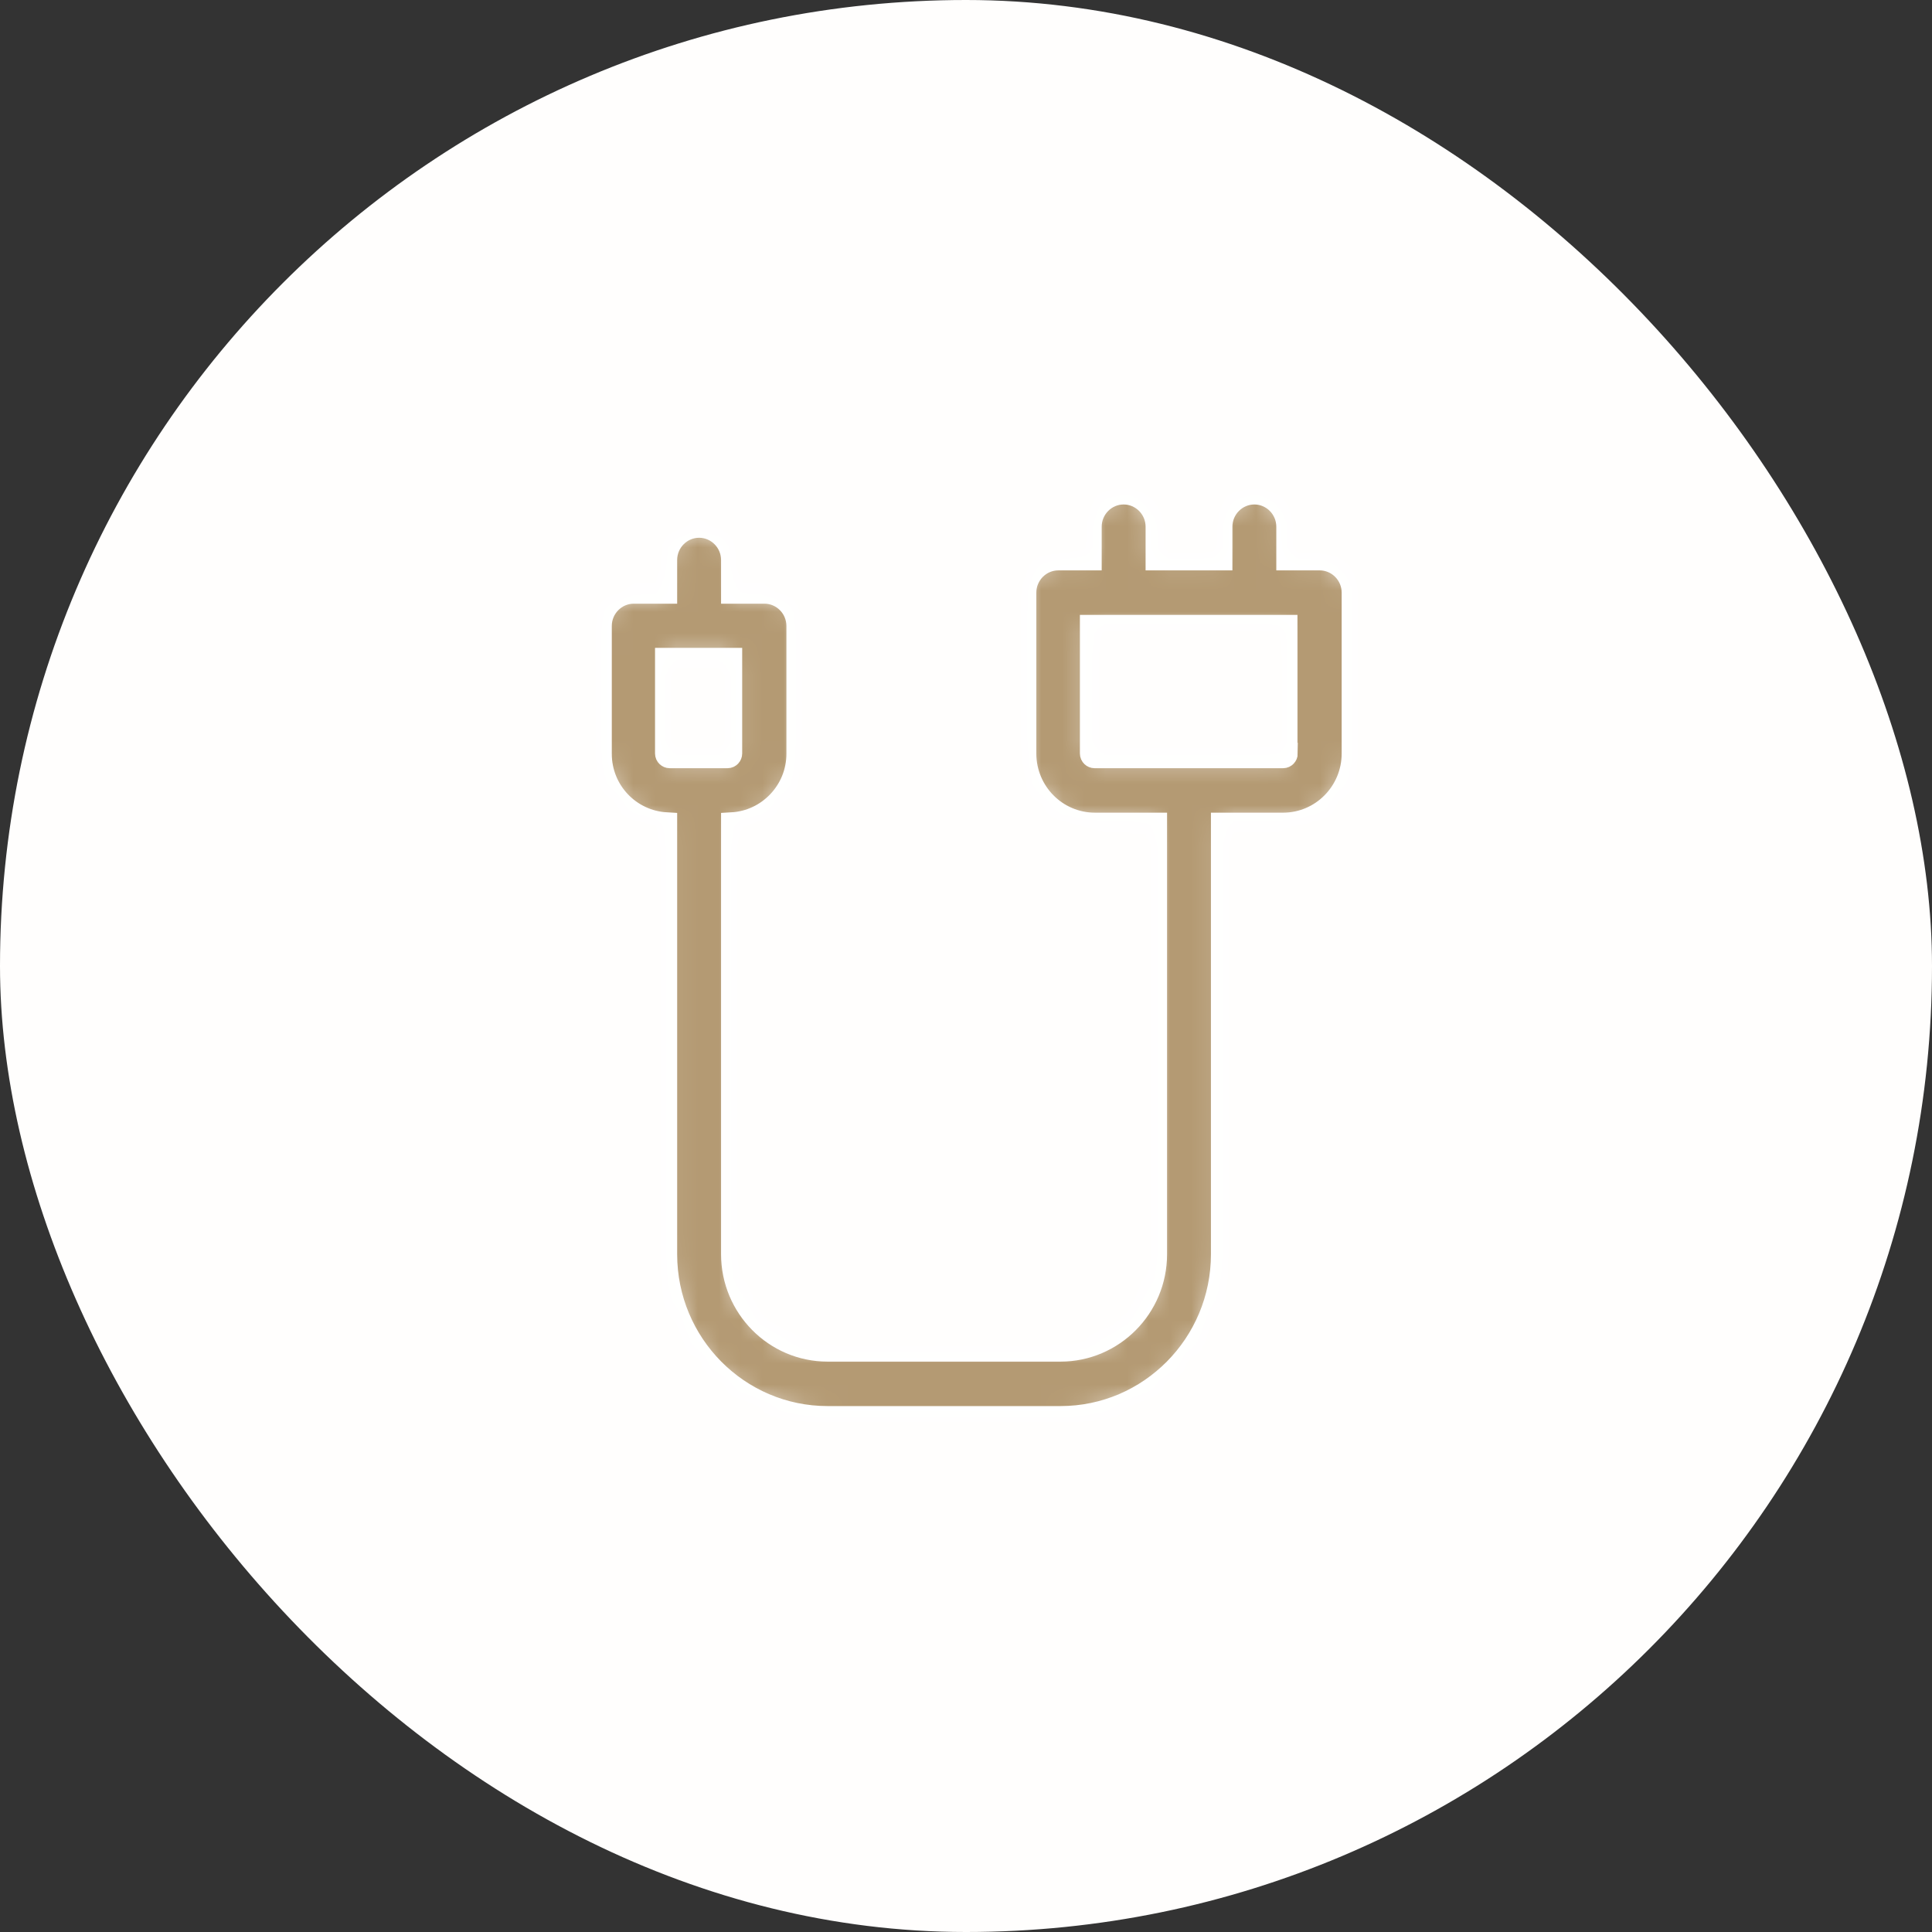
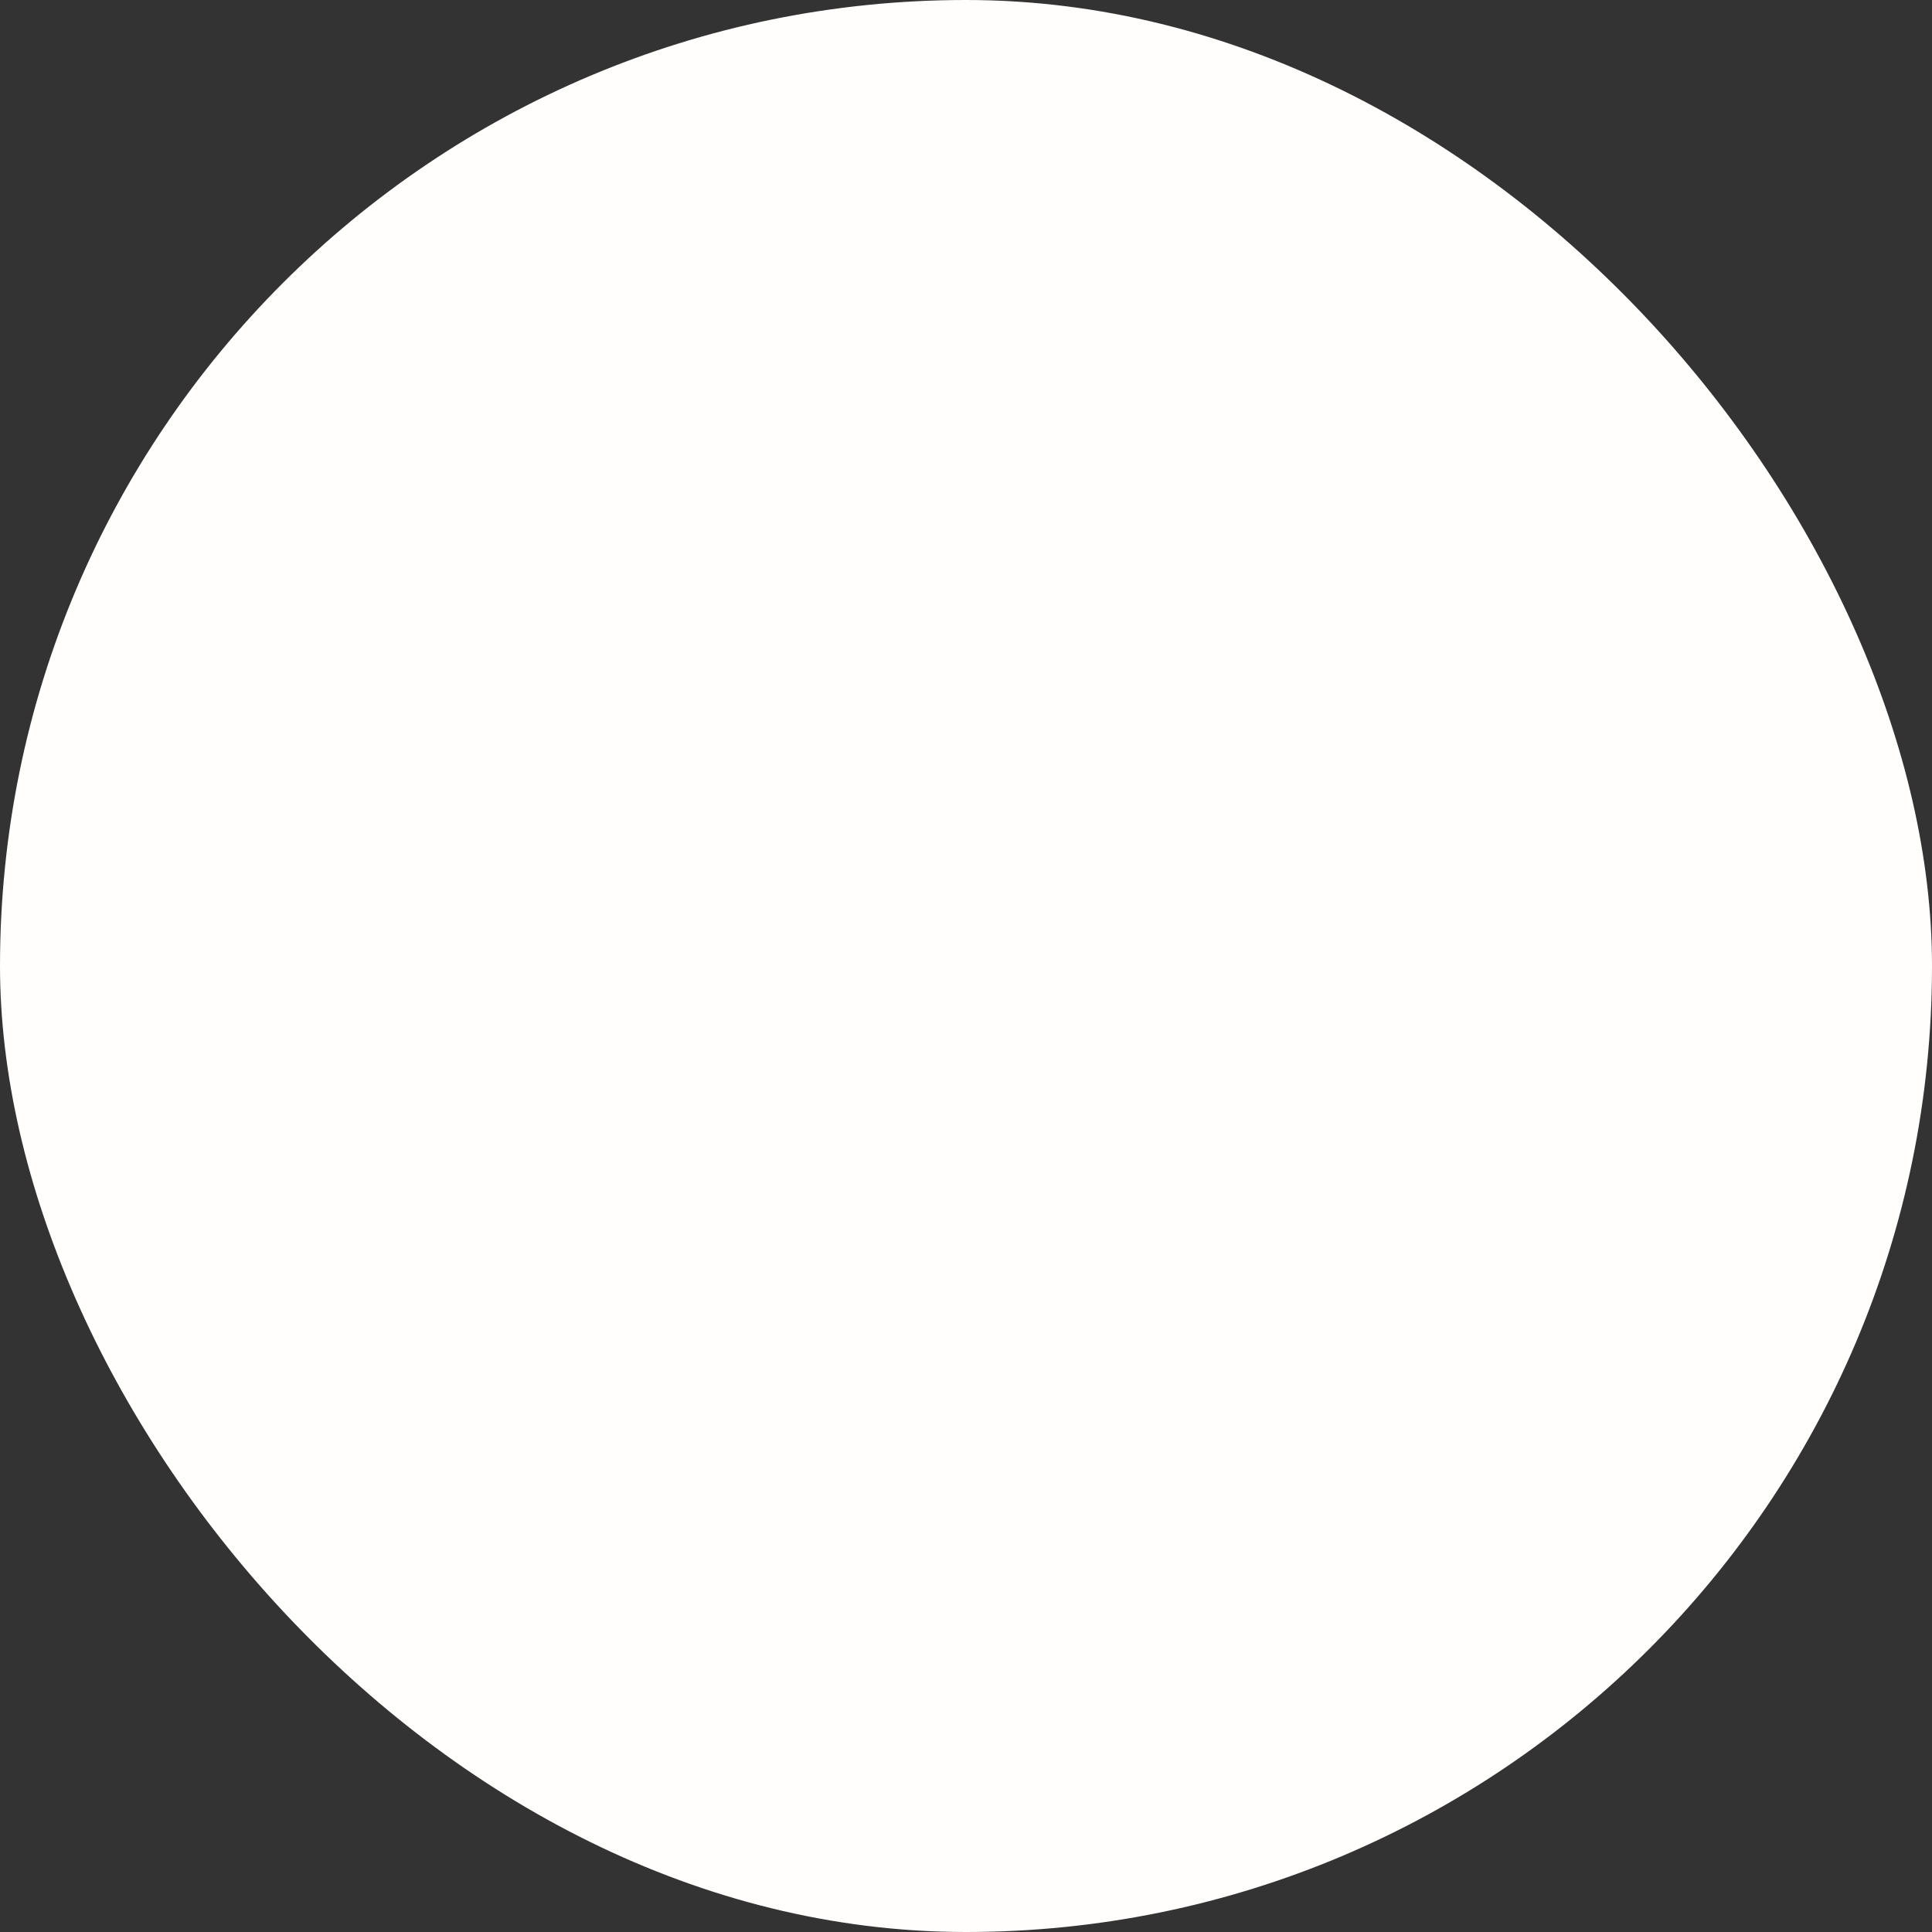
<svg xmlns="http://www.w3.org/2000/svg" width="90" height="90" viewBox="0 0 90 90" fill="none">
  <rect x="0" y="0" width="90" height="90" fill="#333333" stroke="none" />
  <rect width="90" height="90" rx="45" fill="#FFFEFD" />
  <mask id="path-2-inside-1_725_2412" fill="white">
-     <path d="M61.478 26.071H59.955V24.536C59.955 23.691 59.27 23 58.433 23C57.596 23 56.91 23.691 56.91 24.536V26.071H53.866V24.536C53.866 23.691 53.181 23 52.343 23C51.506 23 50.821 23.691 50.821 24.536V26.071H49.298C48.461 26.071 47.776 26.762 47.776 27.607V35.101C47.776 36.898 49.222 38.357 51.004 38.357H53.866V58.429C53.866 60.917 51.856 62.929 49.405 62.929H38.55C36.084 62.929 34.09 60.901 34.09 58.429V38.342C35.779 38.25 37.134 36.837 37.134 35.117V29.158C37.134 28.314 36.449 27.622 35.612 27.622H34.09V26.087C34.09 25.242 33.404 24.551 32.567 24.551C31.73 24.551 31.045 25.242 31.045 26.087V27.622H29.522C28.685 27.622 28 28.314 28 29.158V35.117C28 36.852 29.355 38.25 31.045 38.342V58.429C31.045 62.606 34.409 66 38.55 66H49.405C53.546 66 56.91 62.606 56.91 58.429V38.357H59.773C61.554 38.357 63 36.898 63 35.101V27.607C63 26.762 62.315 26.071 61.478 26.071ZM31.03 30.679H34.074V35.101C34.074 35.194 33.998 35.286 33.892 35.286H31.197C31.106 35.286 31.014 35.209 31.014 35.101V30.679H31.03ZM59.955 35.101C59.955 35.194 59.879 35.286 59.773 35.286H50.988C50.897 35.286 50.806 35.209 50.806 35.101V29.143H59.94V35.101H59.955Z" />
-   </mask>
-   <path d="M61.478 26.071H59.955V24.536C59.955 23.691 59.27 23 58.433 23C57.596 23 56.91 23.691 56.91 24.536V26.071H53.866V24.536C53.866 23.691 53.181 23 52.343 23C51.506 23 50.821 23.691 50.821 24.536V26.071H49.298C48.461 26.071 47.776 26.762 47.776 27.607V35.101C47.776 36.898 49.222 38.357 51.004 38.357H53.866V58.429C53.866 60.917 51.856 62.929 49.405 62.929H38.55C36.084 62.929 34.09 60.901 34.09 58.429V38.342C35.779 38.25 37.134 36.837 37.134 35.117V29.158C37.134 28.314 36.449 27.622 35.612 27.622H34.09V26.087C34.09 25.242 33.404 24.551 32.567 24.551C31.73 24.551 31.045 25.242 31.045 26.087V27.622H29.522C28.685 27.622 28 28.314 28 29.158V35.117C28 36.852 29.355 38.25 31.045 38.342V58.429C31.045 62.606 34.409 66 38.55 66H49.405C53.546 66 56.91 62.606 56.91 58.429V38.357H59.773C61.554 38.357 63 36.898 63 35.101V27.607C63 26.762 62.315 26.071 61.478 26.071ZM31.03 30.679H34.074V35.101C34.074 35.194 33.998 35.286 33.892 35.286H31.197C31.106 35.286 31.014 35.209 31.014 35.101V30.679H31.03ZM59.955 35.101C59.955 35.194 59.879 35.286 59.773 35.286H50.988C50.897 35.286 50.806 35.209 50.806 35.101V29.143H59.94V35.101H59.955Z" fill="#B49A73" stroke="white" mask="url(#path-2-inside-1_725_2412)" />
+     </mask>
</svg>